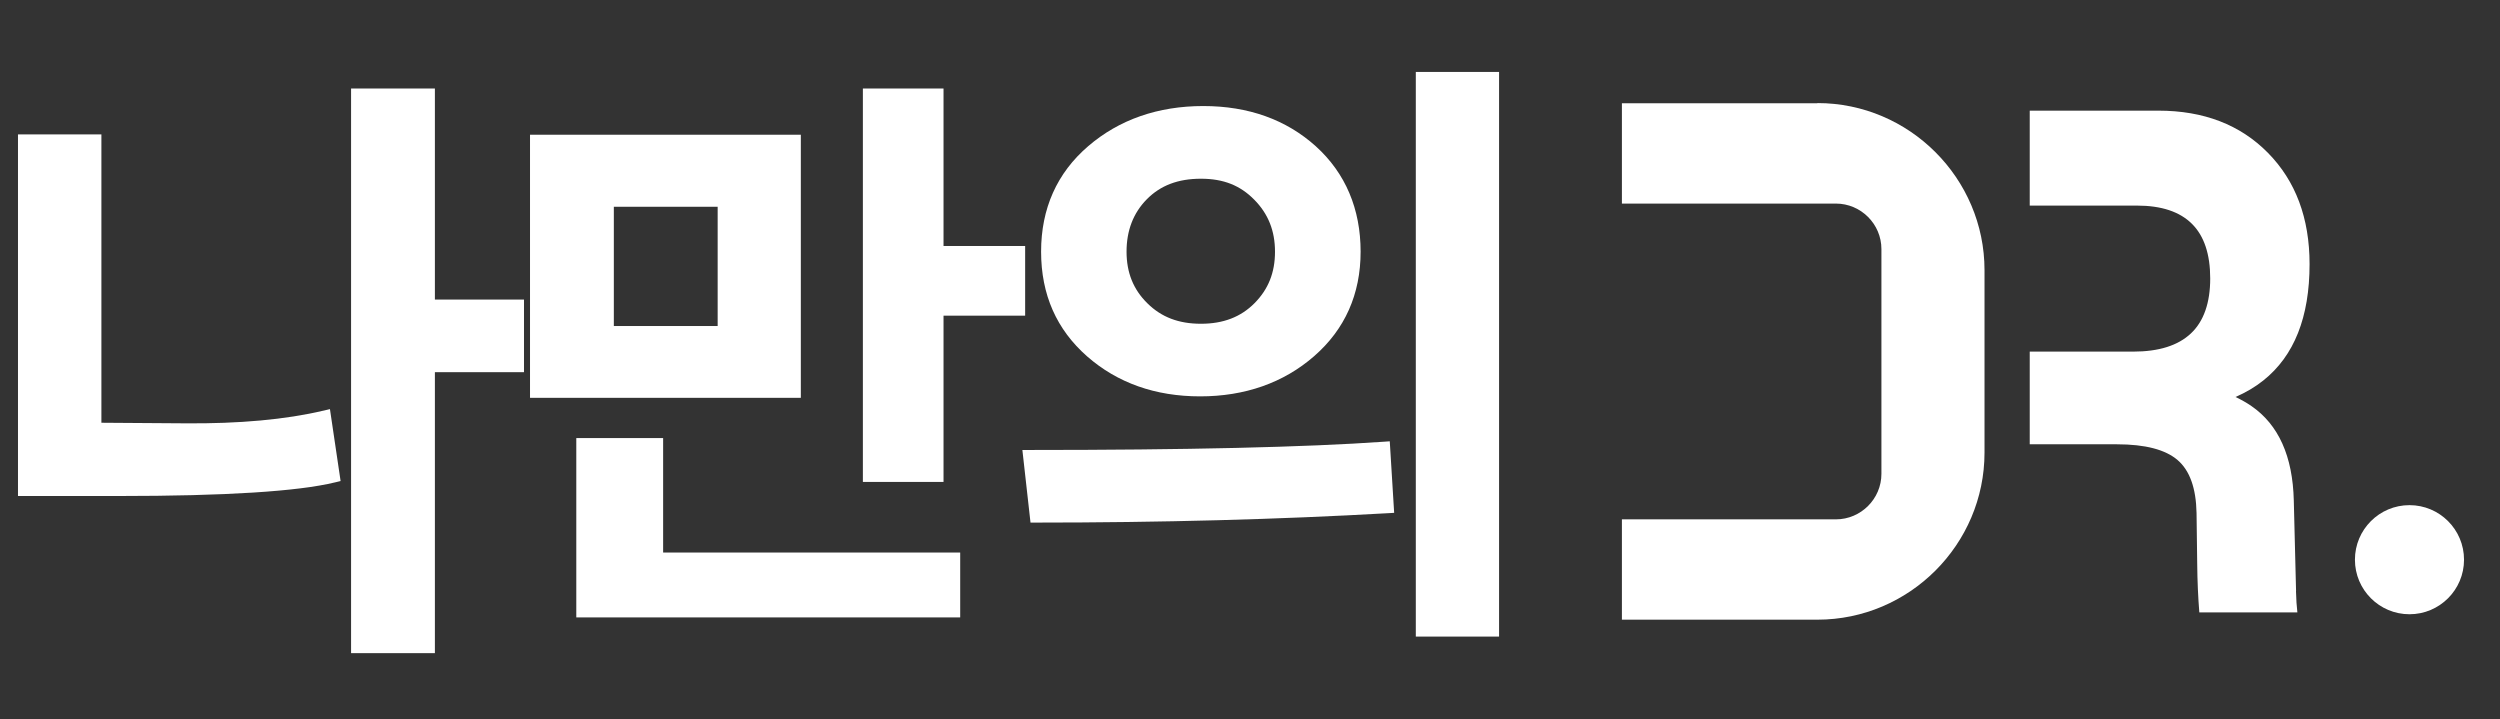
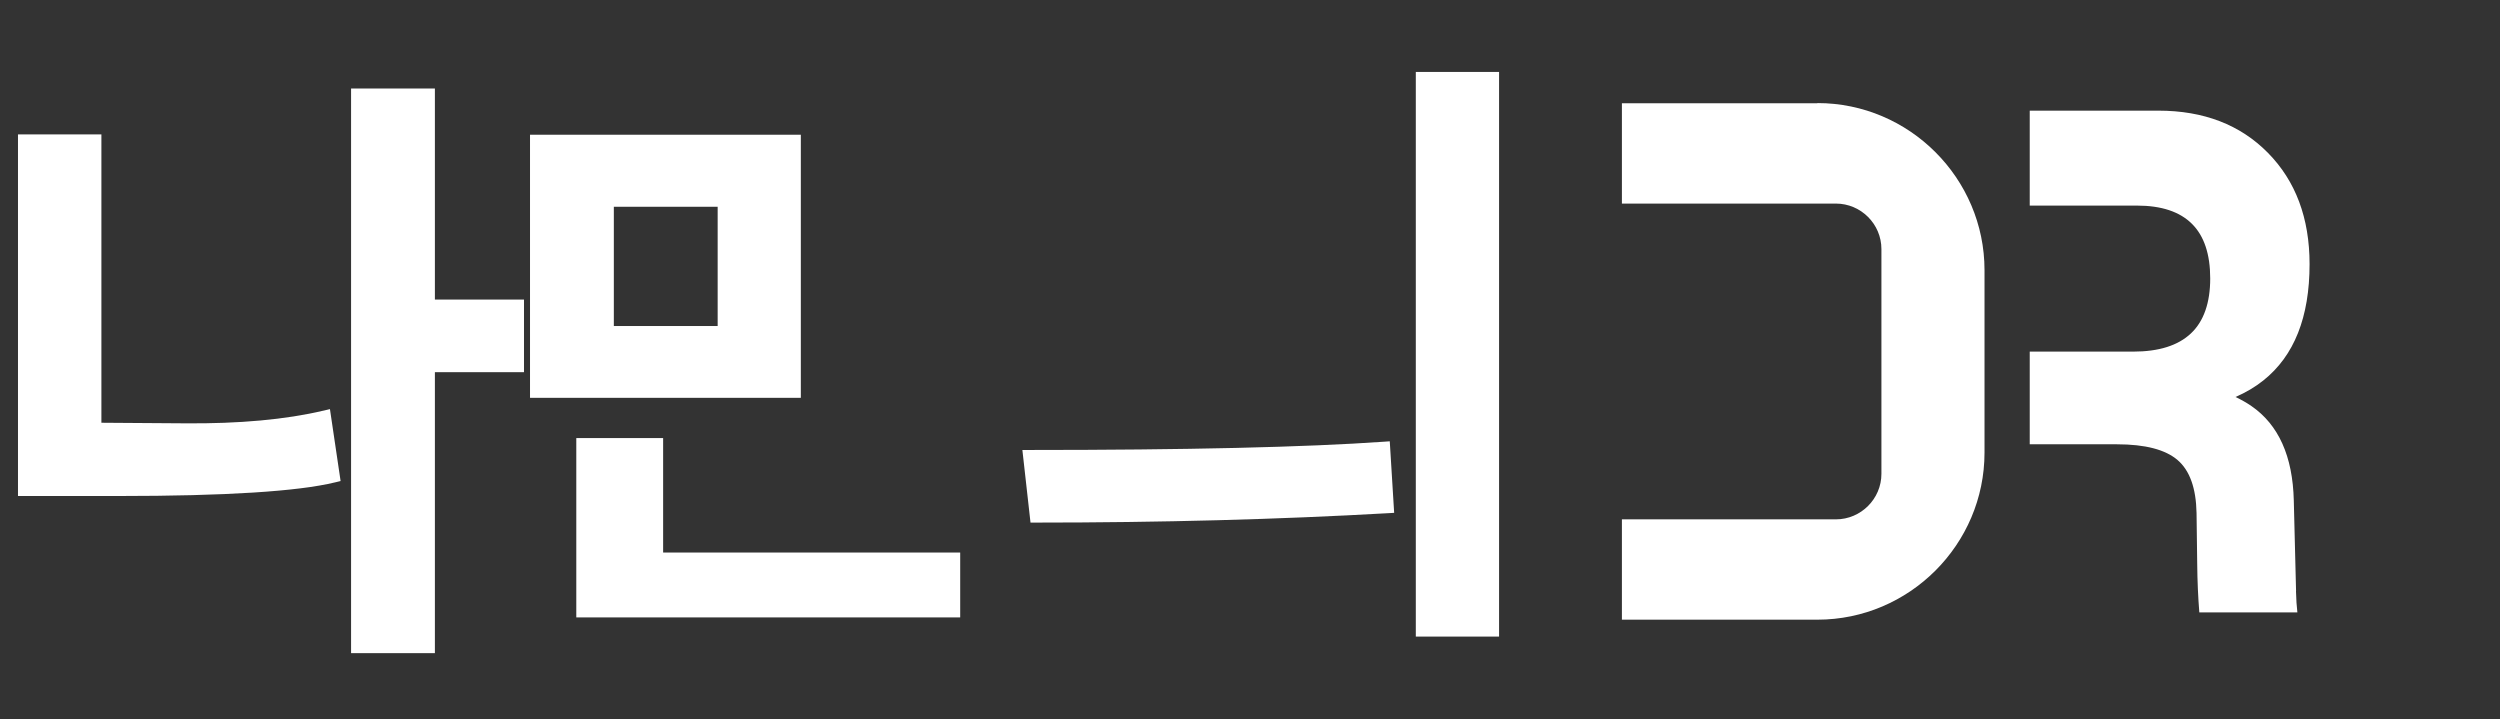
<svg xmlns="http://www.w3.org/2000/svg" width="139" height="40" viewBox="0 0 139 40" fill="none">
  <rect x="0" y="0" width="139" height="40" fill="#333333" stroke="none" />
  <path d="M17.979 22.832C15.904 23.324 13.313 23.564 10.271 23.537L5.638 23.505V7.471H1V27.578H6.61C12.513 27.578 16.559 27.325 18.634 26.819L18.937 26.746L18.345 22.746L17.988 22.832H17.979Z" fill="white" />
  <path d="M24.18 4.921H19.52V36.315H24.18V20.693H29.134V16.656H24.18V4.921Z" fill="white" />
  <path d="M44.526 7.491H29.469V22.119H44.526V7.491ZM34.129 18.127V11.496H39.902V18.127H34.129Z" fill="white" />
-   <path d="M52.46 17.551H56.998V13.677H52.46V4.921H47.976V26.795H52.46V17.551Z" fill="white" />
  <path d="M36.87 24.357H32.042V34.328H53.387V30.721H36.87V24.357Z" fill="white" />
  <path d="M83.348 4H78.719V35.394H83.348V4Z" fill="white" />
  <path d="M76.964 24.558C72.606 24.866 65.952 25.019 57.192 25.019H56.844L57.296 29.056H57.567C64.515 29.056 71.119 28.88 77.204 28.532L77.515 28.514L77.271 24.536L76.964 24.558Z" fill="white" />
-   <path d="M60.443 19.814C62.129 21.292 64.24 22.038 66.727 22.038C69.213 22.038 71.365 21.288 73.064 19.805C74.777 18.313 75.65 16.356 75.65 13.992C75.65 11.627 74.814 9.63 73.159 8.133C71.514 6.651 69.412 5.896 66.903 5.896C64.394 5.896 62.224 6.646 60.502 8.129C58.766 9.62 57.885 11.596 57.885 13.992C57.885 16.387 58.748 18.322 60.443 19.814ZM63.766 11.076C64.525 10.308 65.506 9.937 66.772 9.937C68.037 9.937 68.964 10.317 69.737 11.103C70.515 11.89 70.89 12.835 70.89 13.996C70.89 15.158 70.519 16.08 69.755 16.853C68.991 17.626 68.015 18.001 66.772 18.001C65.529 18.001 64.57 17.631 63.793 16.862C63.015 16.098 62.636 15.158 62.636 13.992C62.636 12.825 63.006 11.845 63.766 11.076Z" fill="white" />
-   <path d="M133.967 34.152C135.642 34.152 137 32.794 137 31.119C137 29.444 135.642 28.086 133.967 28.086C132.292 28.086 130.934 29.444 130.934 31.119C130.934 32.794 132.292 34.152 133.967 34.152Z" fill="white" />
  <path d="M101.049 5.74H90.178V11.319H102.075C103.468 11.319 104.607 12.458 104.607 13.85V26.344C104.607 27.737 103.468 28.876 102.075 28.876H90.178V34.454H101.049C106.157 34.454 110.339 30.273 110.339 25.165V15.021C110.339 9.913 106.157 5.731 101.049 5.731V5.74Z" fill="white" />
  <path d="M127.661 32.862L127.535 27.831C127.476 25.368 126.689 23.614 125.175 22.574C124.913 22.393 124.619 22.226 124.294 22.072C124.868 21.824 125.388 21.516 125.84 21.155C127.557 19.79 128.412 17.633 128.412 14.686C128.412 12.127 127.639 10.062 126.097 8.498C124.556 6.934 122.526 6.152 120.004 6.152H112.853V11.431H118.819C120.176 11.431 121.193 11.77 121.871 12.444C122.549 13.117 122.888 14.13 122.888 15.482C122.888 16.833 122.531 17.864 121.816 18.537C121.102 19.211 120.031 19.55 118.602 19.55H112.853V24.703H117.703C119.271 24.703 120.397 24.997 121.075 25.58C121.753 26.163 122.101 27.144 122.128 28.523L122.165 31.362C122.174 32.306 122.214 33.201 122.282 34.051H127.734C127.693 33.717 127.67 33.324 127.657 32.867L127.661 32.862Z" fill="white" />
</svg>